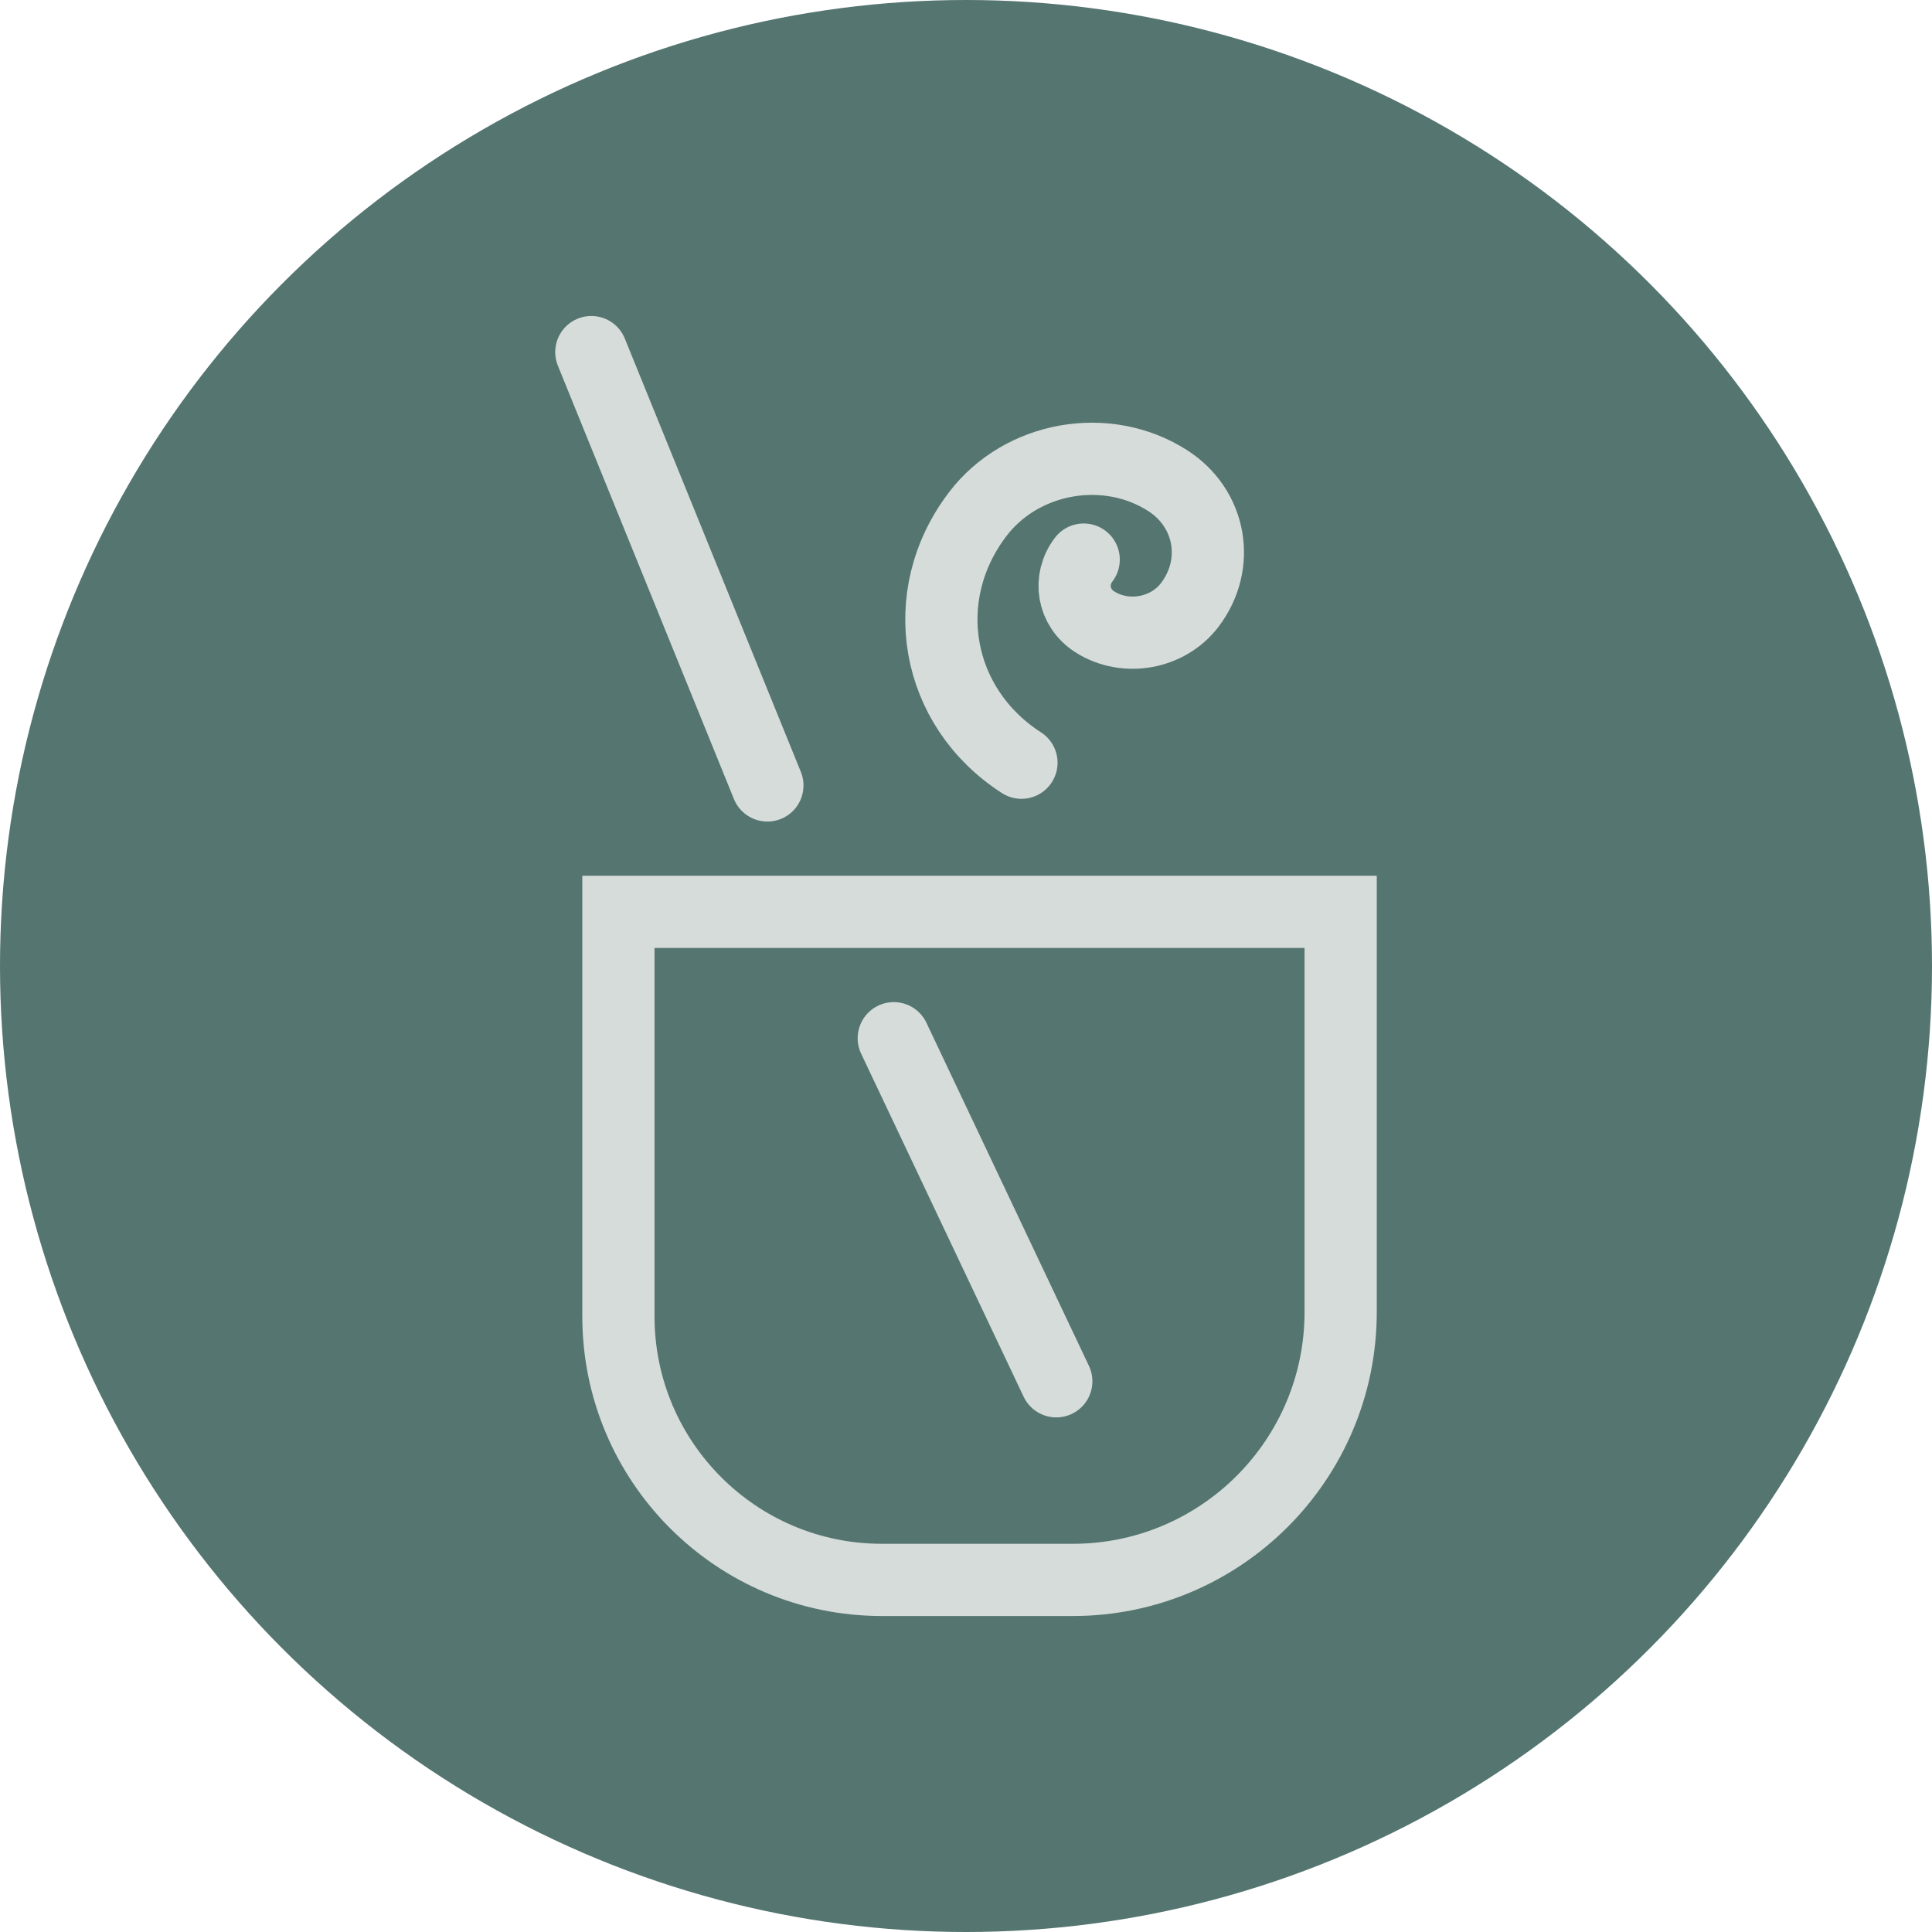
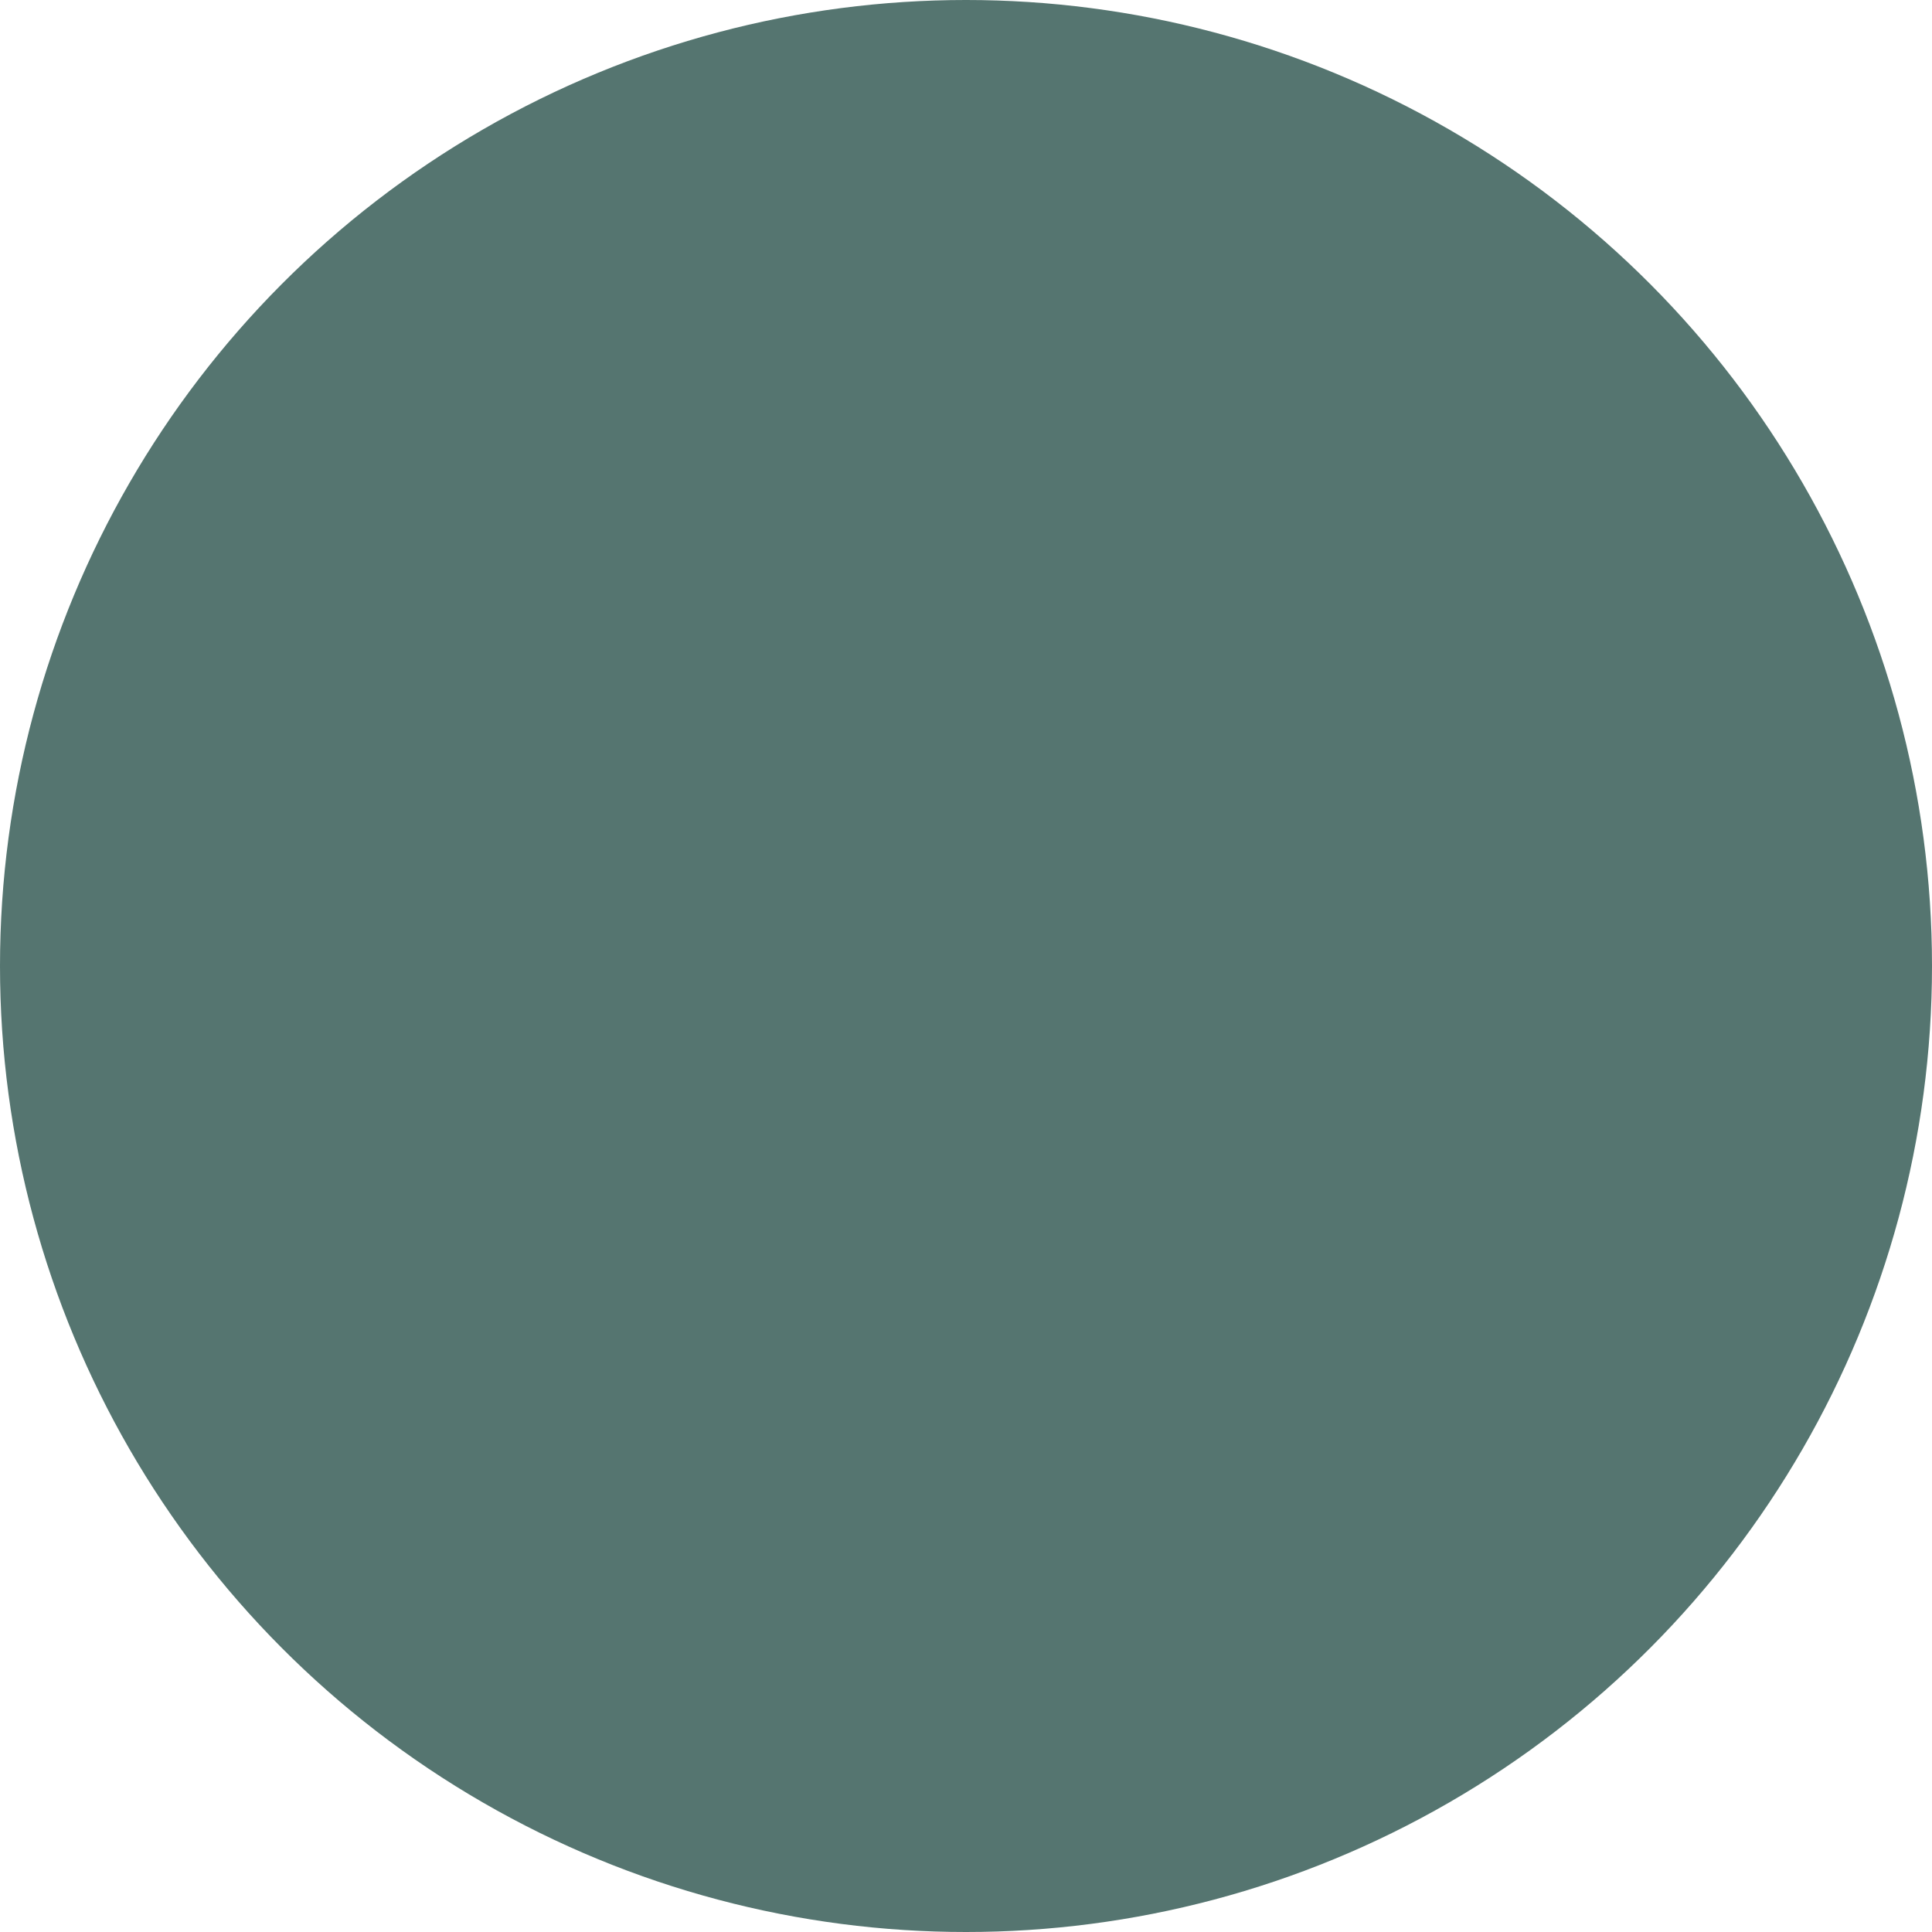
<svg xmlns="http://www.w3.org/2000/svg" id="uuid-9a67745e-024b-4850-94a7-adffd2c2cfff" viewBox="0 0 107 107">
  <defs>
    <style>.uuid-e3eda8fd-56c4-45ba-aac9-8c2e93ac08b7{fill:none;stroke:#d6dcd9;stroke-linecap:round;stroke-miterlimit:10;stroke-width:4px;}.uuid-809a0924-e161-4b89-98e3-e1d86b95ae95{fill:#557570;}</style>
  </defs>
  <g id="uuid-5f6ea7dc-7a8b-478d-bd21-992abb09f3e2">
    <circle class="uuid-809a0924-e161-4b89-98e3-e1d86b95ae95" cx="53.5" cy="53.5" r="53.5" />
-     <path class="uuid-e3eda8fd-56c4-45ba-aac9-8c2e93ac08b7" d="M56.571,42.241c-4.782-3.076-5.867-9.239-2.424-13.763,2.435-3.2,7.15-4.03,10.531-1.854,2.391,1.538,2.934,4.619,1.212,6.882-1.217,1.6-3.575,2.015-5.266.927-1.196-.769-1.467-2.31-.606-3.441" />
-     <path class="uuid-e3eda8fd-56c4-45ba-aac9-8c2e93ac08b7" d="M34.25,50.5h40v22.163c0,8.189-6.648,14.837-14.837,14.837h-10.572c-8.053,0-14.591-6.538-14.591-14.591v-22.409h0Z" />
-     <line class="uuid-e3eda8fd-56c4-45ba-aac9-8c2e93ac08b7" x1="42.5" y1="43.5" x2="32.75" y2="19.5" />
-     <line class="uuid-e3eda8fd-56c4-45ba-aac9-8c2e93ac08b7" x1="58.5" y1="76.5" x2="49.5" y2="57.5" />
  </g>
</svg>